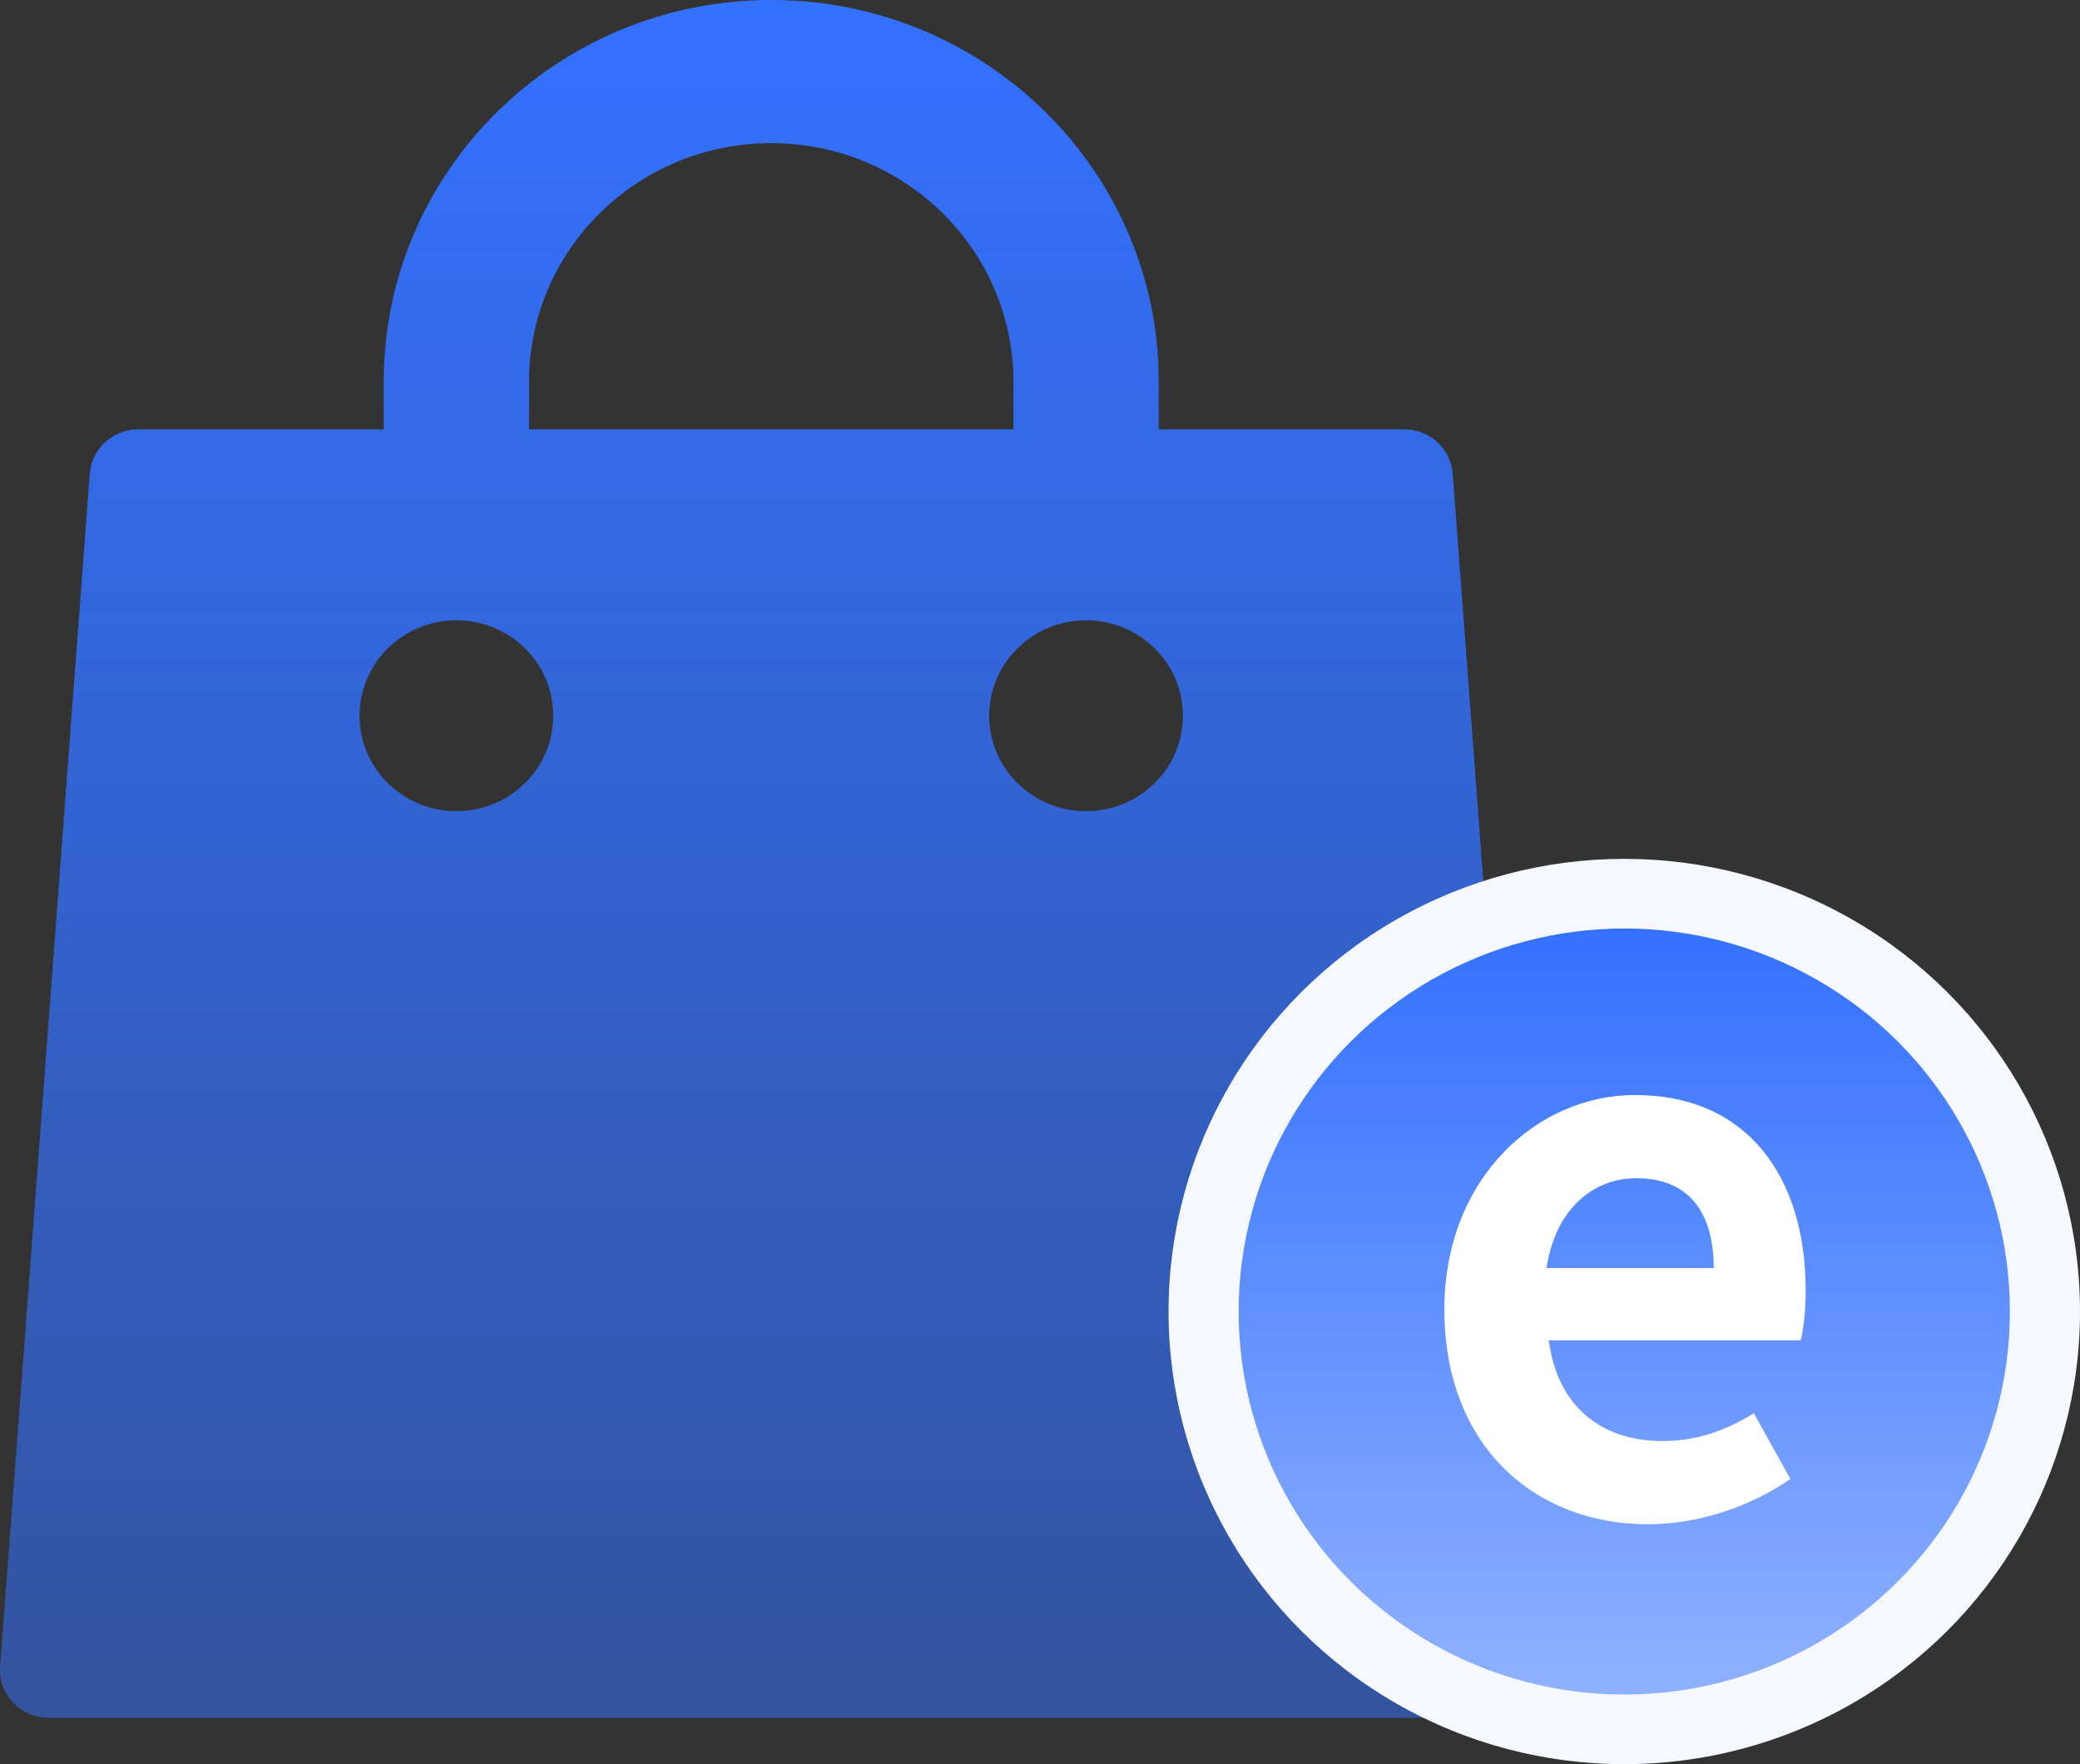
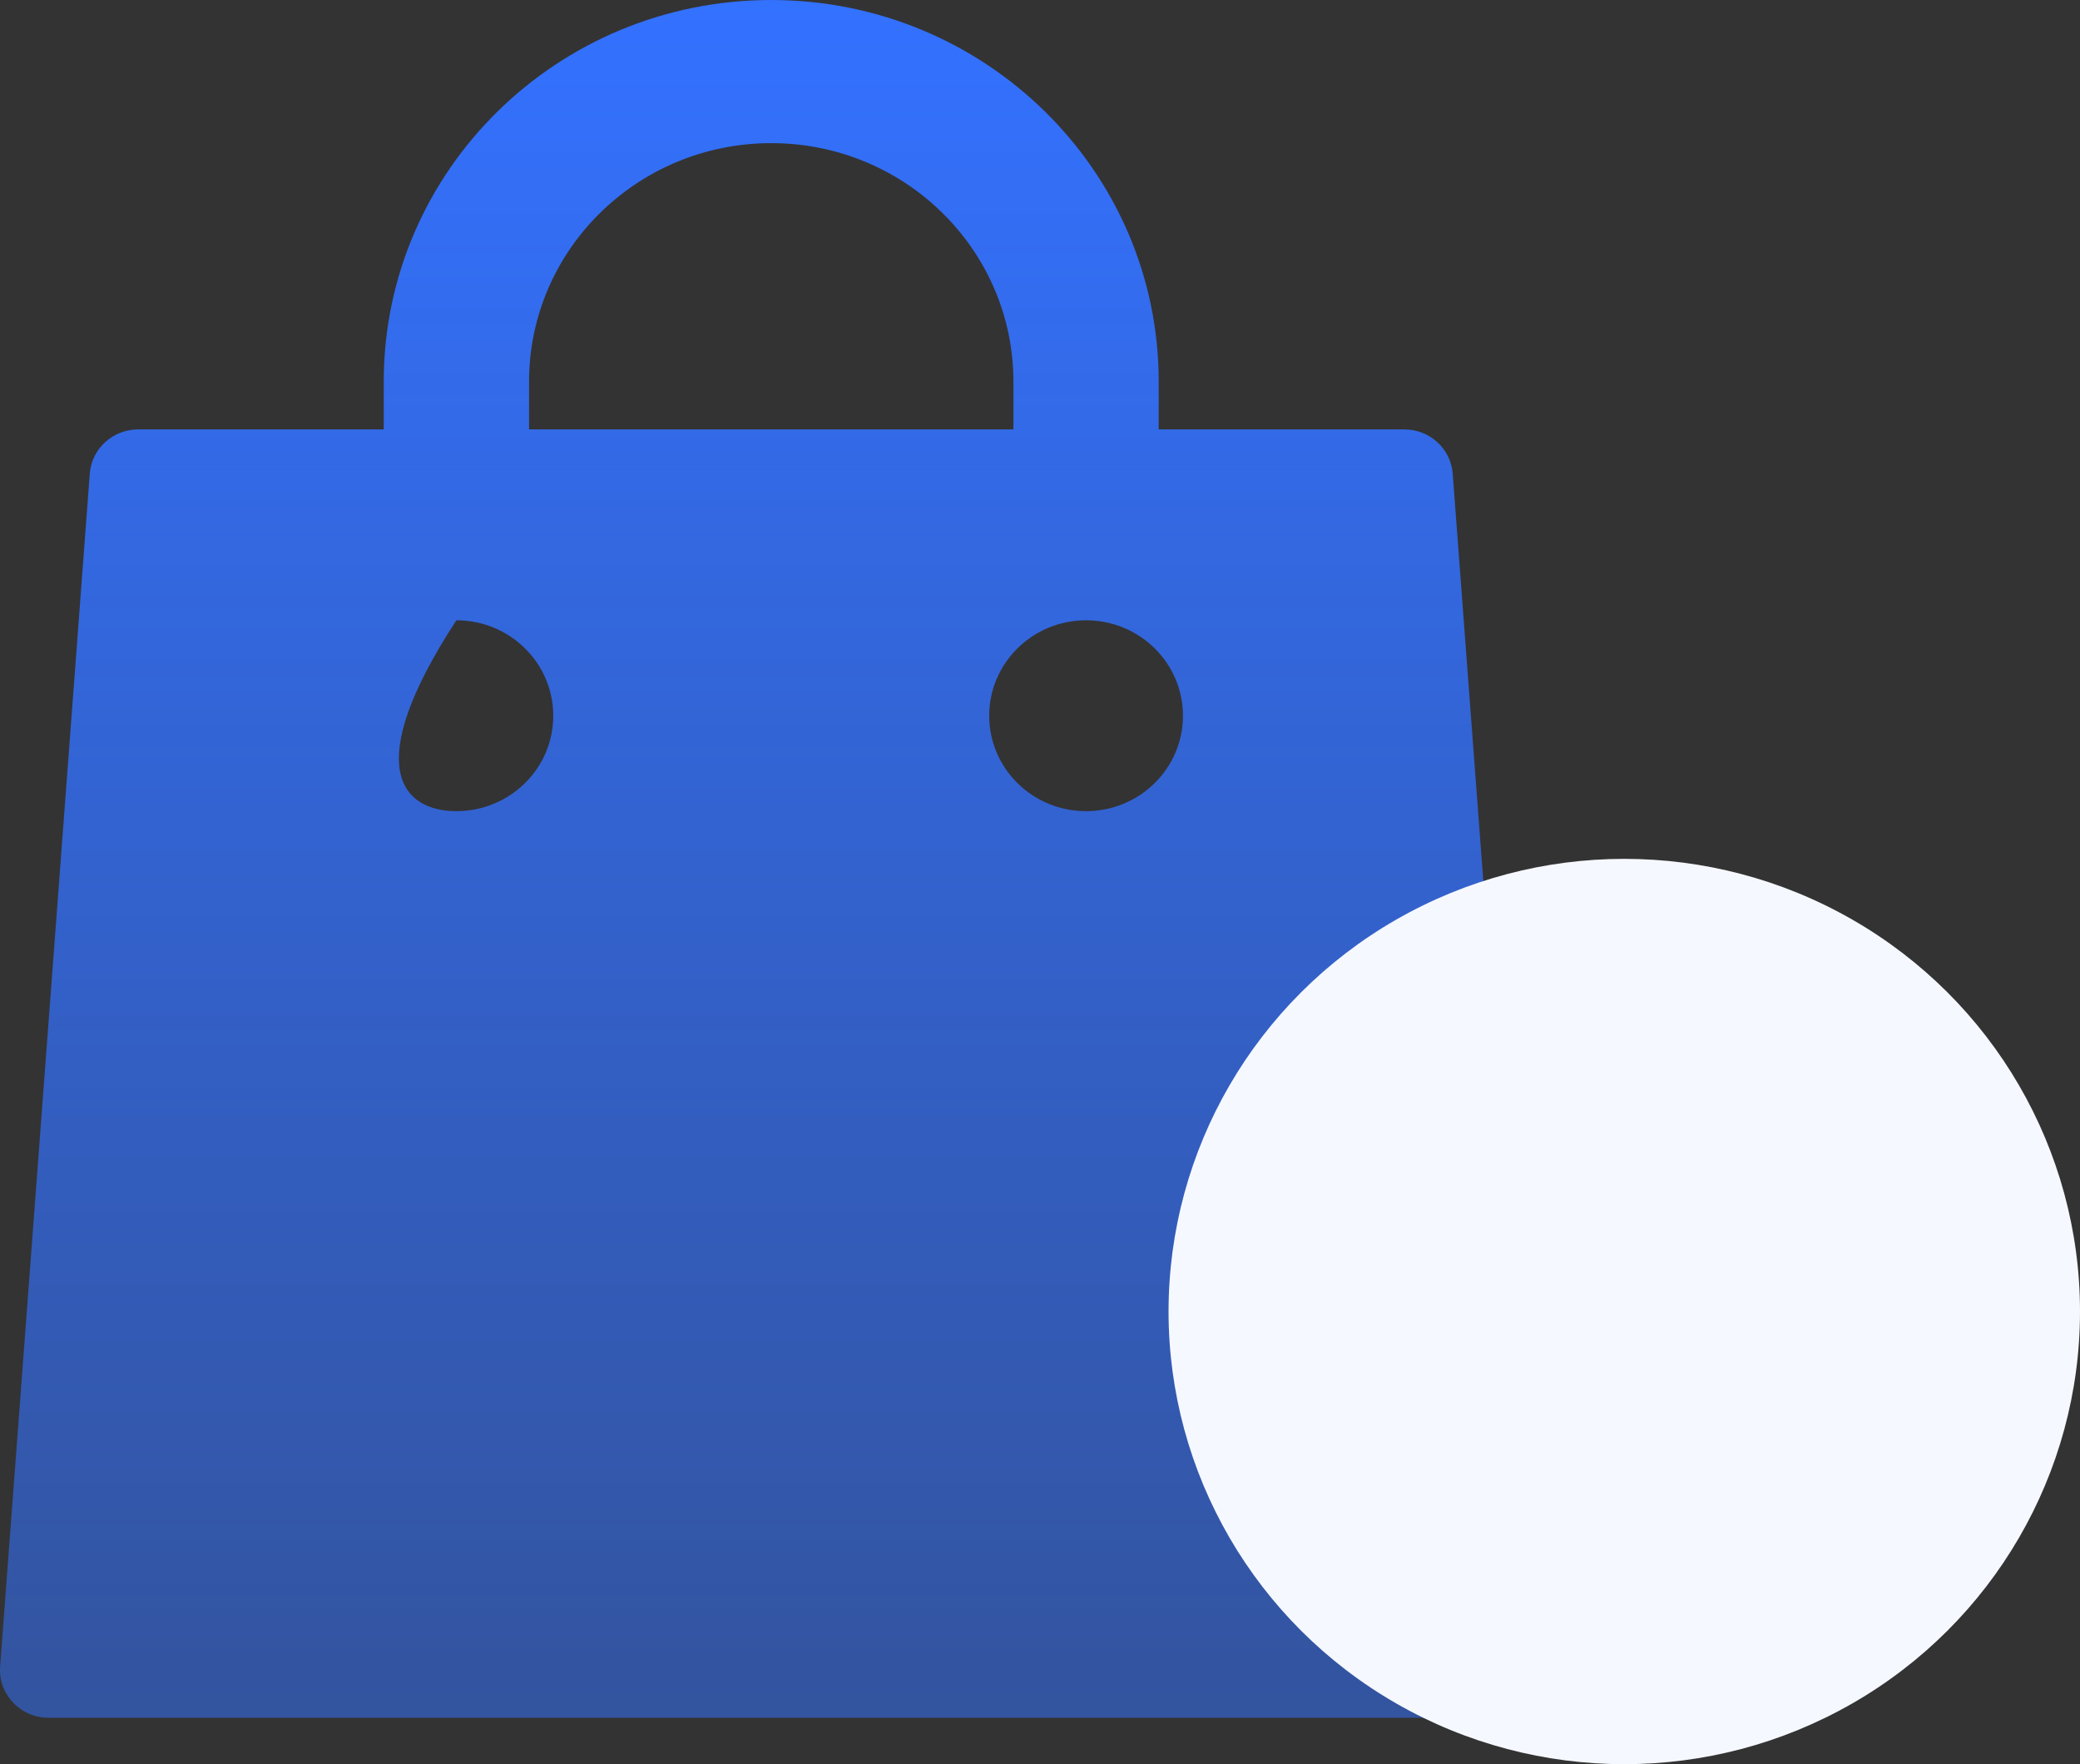
<svg xmlns="http://www.w3.org/2000/svg" fill="none" version="1.1" width="68.389" height="58" viewBox="0 0 68.389 58">
  <rect x="0" y="0" width="68.389" height="58" fill="#333333" stroke="none" />
  <defs>
    <linearGradient x1="0.5" y1="0" x2="0.5" y2="1" id="master_svg0_115_17187">
      <stop offset="0%" stop-color="#3371FF" stop-opacity="1" />
      <stop offset="99.286%" stop-color="#3371FF" stop-opacity="0.53" />
    </linearGradient>
    <linearGradient x1="0.5" y1="0" x2="0.5" y2="1" id="master_svg1_115_17187">
      <stop offset="0%" stop-color="#3371FF" stop-opacity="1" />
      <stop offset="99.286%" stop-color="#3371FF" stop-opacity="0.53" />
    </linearGradient>
  </defs>
  <g>
    <g>
-       <path d="M25.358,0C32.394,0,38.098,5.619,38.098,12.55L38.098,14.118L46.174,14.118C47.008,14.118,47.702,14.752,47.764,15.571L50.711,54.789C50.78,55.698,50.049,56.473,49.124,56.474L1.592,56.474C0.666,56.473,-0.064,55.698,0.004,54.789L2.952,15.571C3.014,14.751,3.708,14.117,4.543,14.118L12.617,14.118L12.617,12.55C12.617,5.619,18.322,0,25.358,0ZM15.006,20.393C13.247,20.393,11.821,21.798,11.821,23.531C11.821,25.264,13.247,26.668,15.006,26.668C16.765,26.668,18.191,25.264,18.191,23.531C18.191,21.798,16.765,20.393,15.006,20.393ZM35.709,20.393C33.95,20.393,32.524,21.798,32.524,23.531C32.524,25.264,33.95,26.668,35.709,26.668C37.469,26.668,38.895,25.264,38.895,23.531C38.895,21.798,37.469,20.393,35.709,20.393ZM25.358,4.706C20.96,4.706,17.395,8.218,17.395,12.55L17.395,14.118L33.321,14.118L33.321,12.55C33.321,8.218,29.756,4.706,25.358,4.706Z" fill="url(#master_svg0_115_17187)" fill-opacity="1" />
+       <path d="M25.358,0C32.394,0,38.098,5.619,38.098,12.55L38.098,14.118L46.174,14.118C47.008,14.118,47.702,14.752,47.764,15.571L50.711,54.789C50.78,55.698,50.049,56.473,49.124,56.474L1.592,56.474C0.666,56.473,-0.064,55.698,0.004,54.789L2.952,15.571C3.014,14.751,3.708,14.117,4.543,14.118L12.617,14.118L12.617,12.55C12.617,5.619,18.322,0,25.358,0ZM15.006,20.393C11.821,25.264,13.247,26.668,15.006,26.668C16.765,26.668,18.191,25.264,18.191,23.531C18.191,21.798,16.765,20.393,15.006,20.393ZM35.709,20.393C33.95,20.393,32.524,21.798,32.524,23.531C32.524,25.264,33.95,26.668,35.709,26.668C37.469,26.668,38.895,25.264,38.895,23.531C38.895,21.798,37.469,20.393,35.709,20.393ZM25.358,4.706C20.96,4.706,17.395,8.218,17.395,12.55L17.395,14.118L33.321,14.118L33.321,12.55C33.321,8.218,29.756,4.706,25.358,4.706Z" fill="url(#master_svg0_115_17187)" fill-opacity="1" />
    </g>
    <g>
      <ellipse cx="53.405" cy="43.118" rx="14.984" ry="14.882" fill="#F5F8FF" fill-opacity="1" />
    </g>
    <g>
-       <ellipse cx="53.405" cy="43.118" rx="12.679" ry="12.592" fill="url(#master_svg1_115_17187)" fill-opacity="1" />
-     </g>
+       </g>
    <g>
-       <path d="M54.186,50.112C55.842,50.112,57.546,49.536,58.866,48.624L57.666,46.464C56.682,47.064,55.746,47.376,54.666,47.376C52.65,47.376,51.21,46.248,50.922,44.064L59.202,44.064C59.298,43.728,59.37,43.08,59.37,42.432C59.37,38.688,57.45,36,53.754,36C50.562,36,47.49,38.712,47.49,43.056C47.49,47.496,50.418,50.112,54.186,50.112ZM50.85,41.688C51.138,39.744,52.386,38.736,53.802,38.736C55.554,38.736,56.346,39.888,56.346,41.688L50.85,41.688Z" fill="#FFFFFF" fill-opacity="1" />
-     </g>
+       </g>
  </g>
</svg>